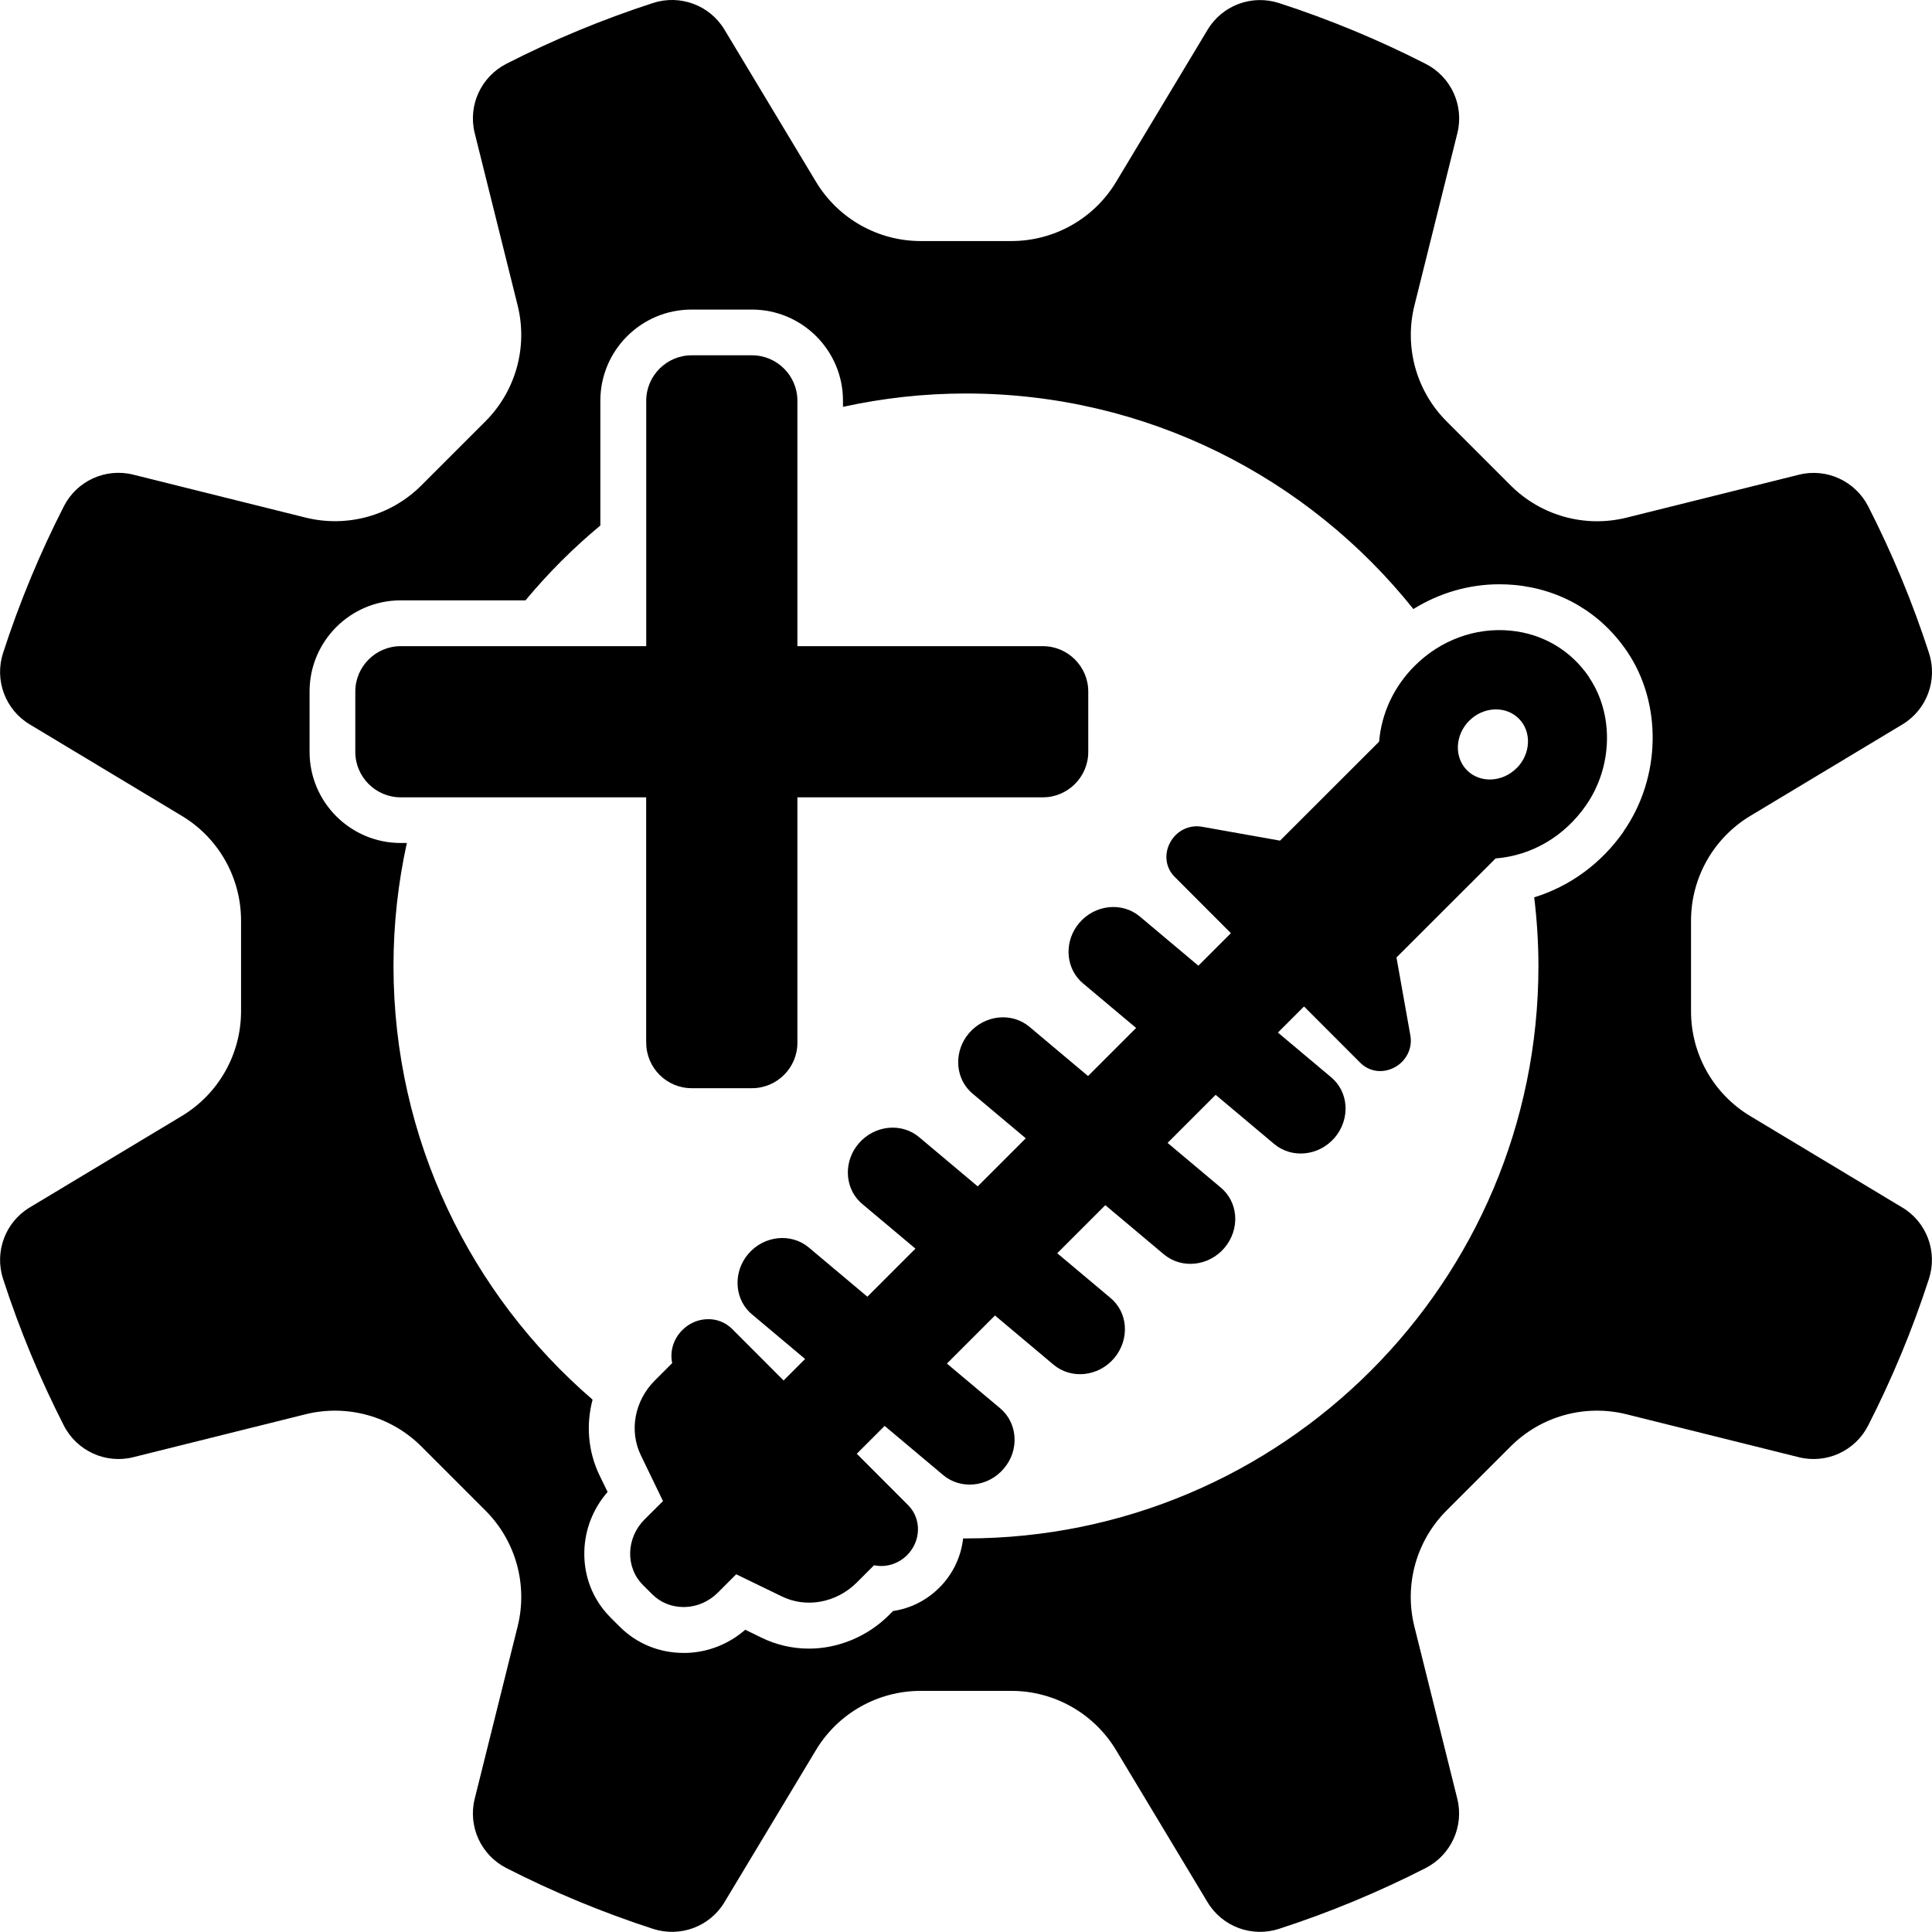
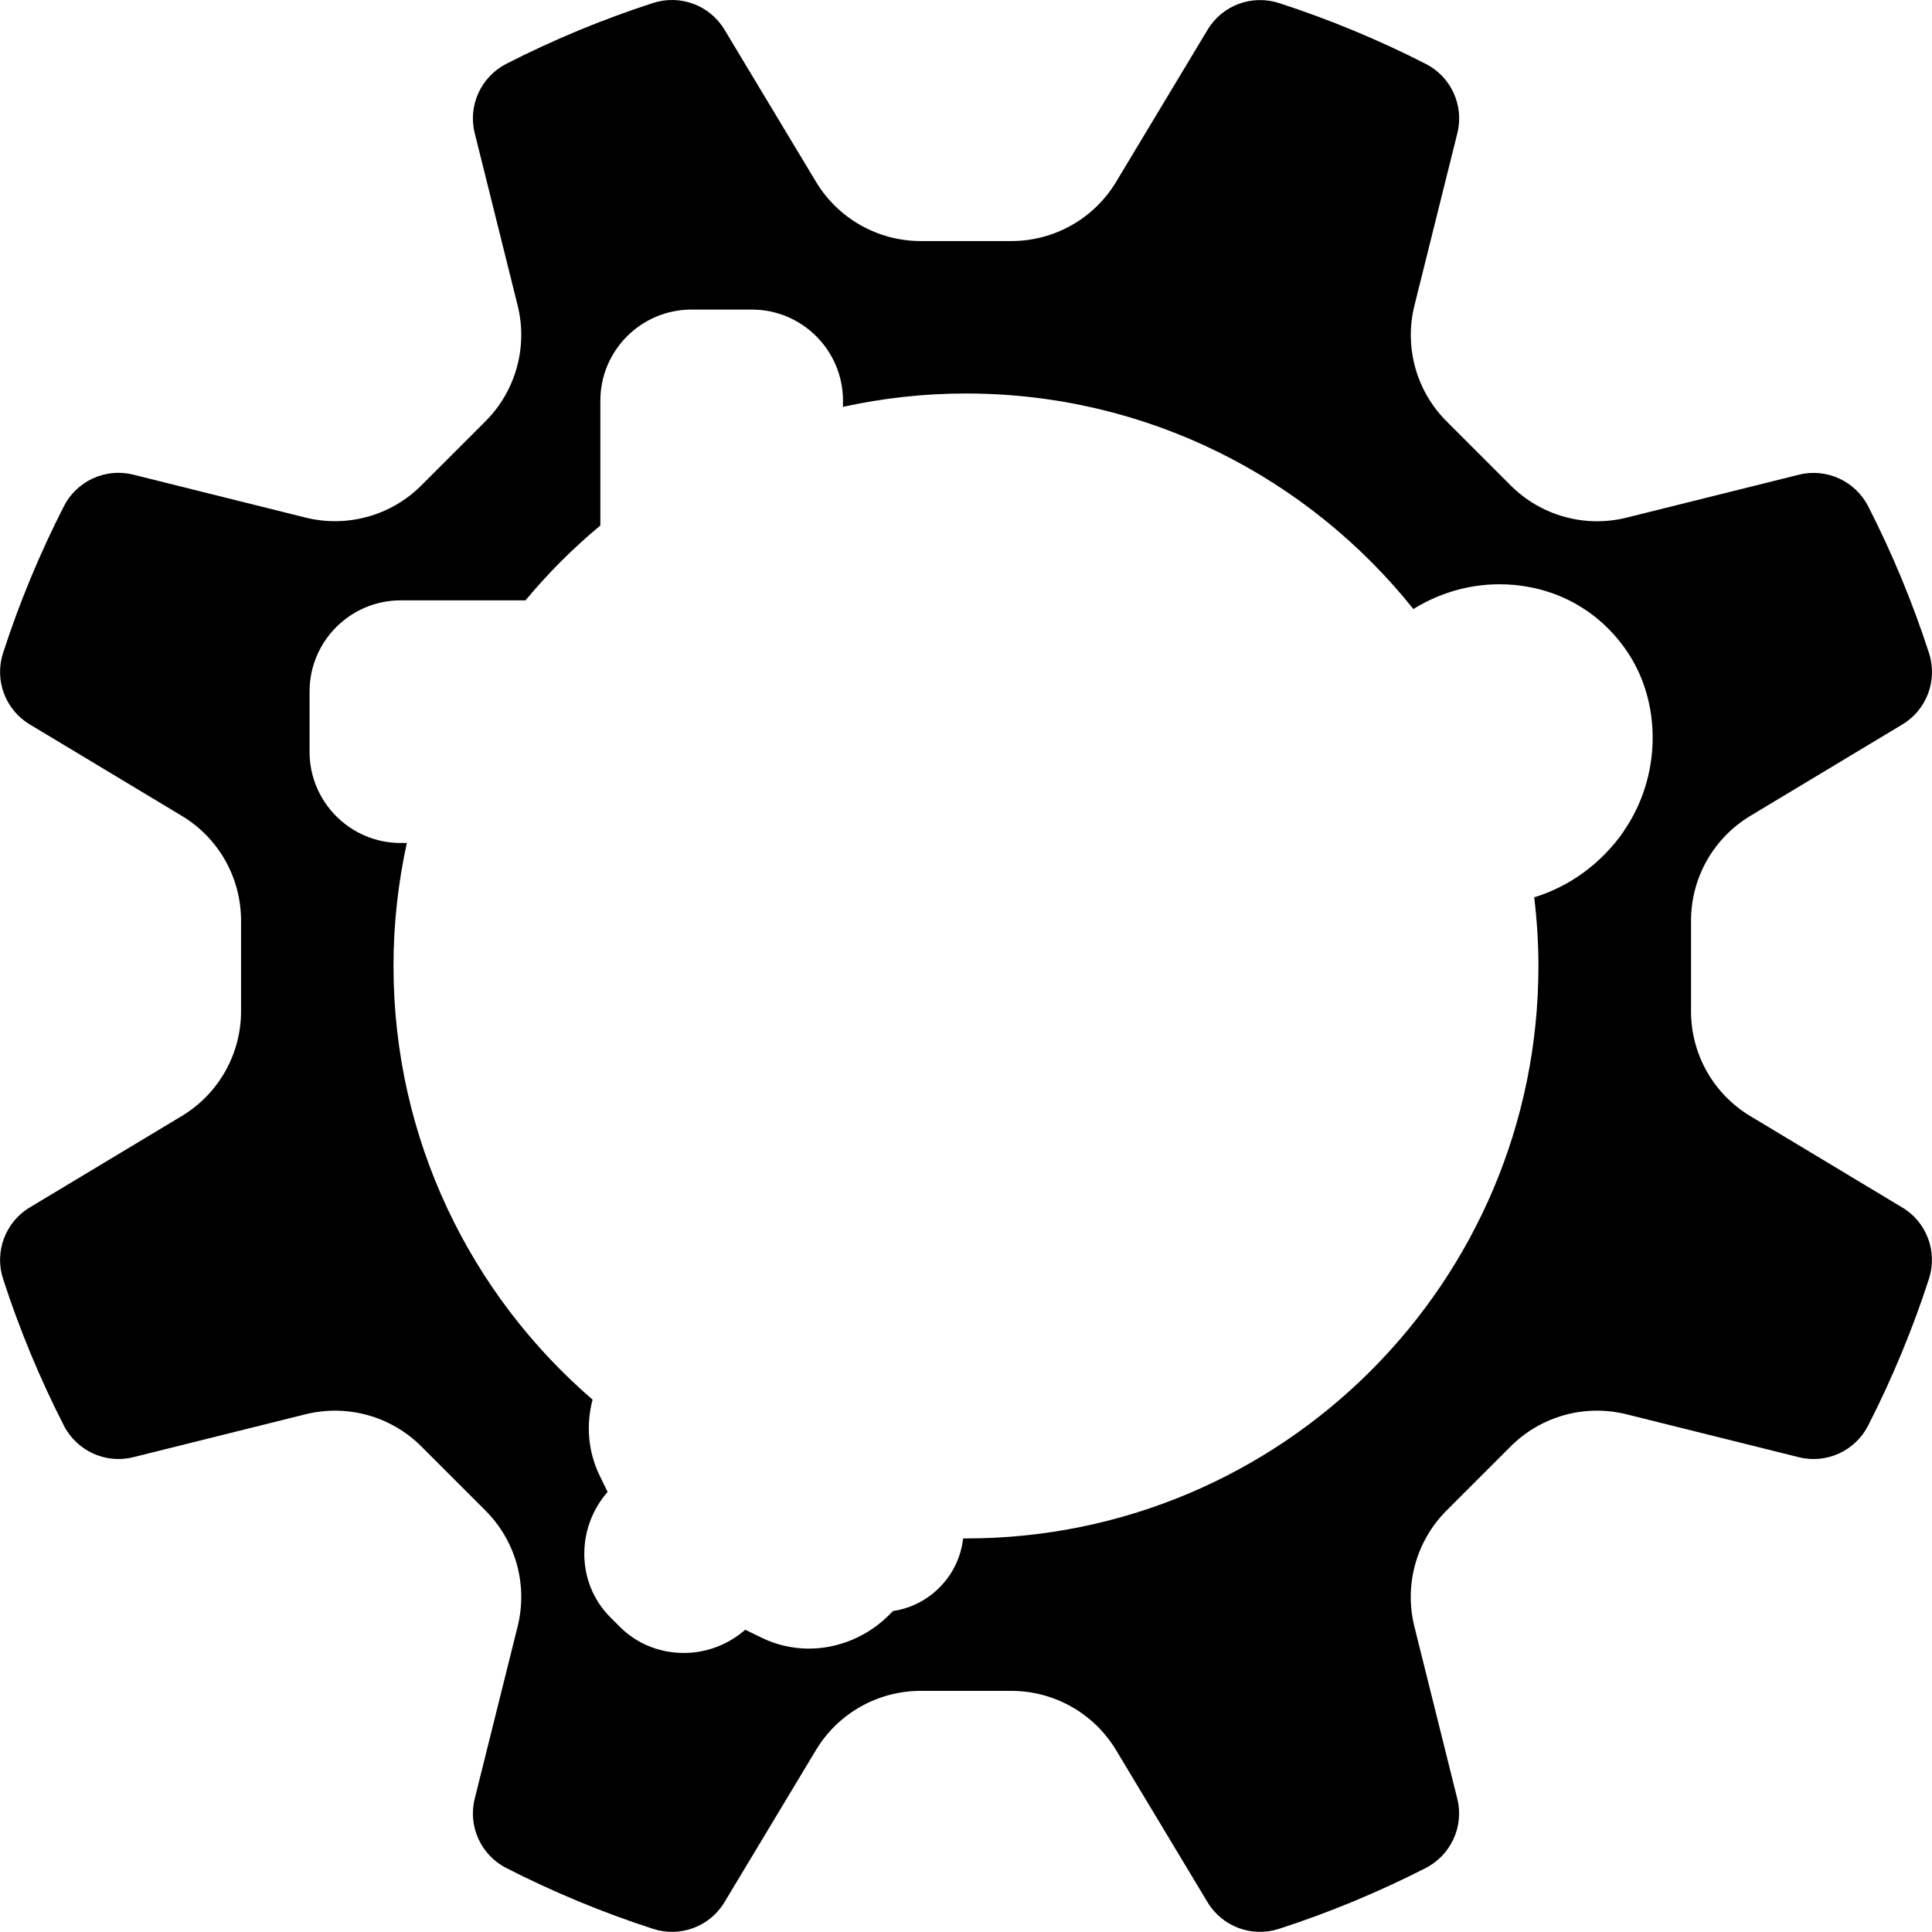
<svg xmlns="http://www.w3.org/2000/svg" id="Layer_2" data-name="Layer 2" viewBox="0 0 256 256">
  <g id="increased_stability">
    <g id="icon">
      <path d="M252.08,160.01l-20.17-12.13c-4.87-2.93-7.84-8.19-7.84-13.87v-12.02c0-5.68,2.98-10.94,7.84-13.87l20.17-12.13c3.24-1.95,4.69-5.88,3.52-9.47-2.18-6.72-4.88-13.21-8.05-19.42-1.72-3.36-5.52-5.11-9.18-4.2l-22.84,5.69c-5.51,1.37-11.34-.25-15.35-4.26l-8.5-8.5c-4.02-4.02-5.63-9.84-4.26-15.35l5.69-22.84c.91-3.67-.84-7.47-4.2-9.18-6.21-3.17-12.7-5.87-19.42-8.05-3.6-1.17-7.52,.28-9.47,3.52l-12.13,20.17c-2.93,4.87-8.19,7.84-13.87,7.84h-12.02c-5.68,0-10.94-2.98-13.87-7.84L95.99,3.92c-1.95-3.24-5.88-4.69-9.47-3.52-6.72,2.18-13.21,4.88-19.42,8.05-3.36,1.72-5.11,5.52-4.2,9.18l5.69,22.84c1.37,5.51-.25,11.34-4.26,15.35l-8.5,8.5c-4.02,4.02-9.84,5.63-15.35,4.26l-22.84-5.69c-3.67-.91-7.47,.84-9.18,4.2-3.17,6.21-5.87,12.7-8.05,19.42-1.17,3.6,.28,7.52,3.52,9.47l20.17,12.13c4.87,2.93,7.84,8.19,7.84,13.87v12.02c0,5.68-2.98,10.94-7.84,13.87l-20.17,12.13c-3.24,1.95-4.69,5.88-3.52,9.47,2.18,6.72,4.88,13.21,8.05,19.42,1.72,3.36,5.52,5.11,9.18,4.2l22.84-5.69c5.51-1.37,11.34,.25,15.35,4.26l8.5,8.5c4.02,4.02,5.63,9.84,4.26,15.35l-5.69,22.84c-.91,3.67,.84,7.47,4.2,9.18,6.21,3.17,12.7,5.87,19.42,8.05,3.6,1.17,7.52-.28,9.47-3.52l12.13-20.17c2.93-4.87,8.19-7.84,13.87-7.84h12.02c5.68,0,10.94,2.98,13.87,7.84l12.13,20.17c1.95,3.24,5.88,4.69,9.47,3.52,6.72-2.18,13.21-4.88,19.42-8.05,3.36-1.72,5.11-5.52,4.2-9.18l-5.69-22.84c-1.37-5.51,.25-11.34,4.26-15.35l8.5-8.5c4.02-4.02,9.84-5.63,15.35-4.26l22.84,5.69c3.67,.91,7.47-.84,9.18-4.2,3.17-6.21,5.87-12.7,8.05-19.42,1.17-3.6-.28-7.52-3.52-9.47Zm-36.92-49.86c-2.96,4.25-7.14,7.3-11.87,8.75,.36,2.99,.56,6.02,.56,9.1,0,41.89-33.96,75.85-75.85,75.85-.13,0-.25,0-.38,0-.27,2.37-1.31,4.68-3.14,6.51-1.7,1.7-3.84,2.77-6.15,3.11l-.54,.54c-2.82,2.82-6.69,4.44-10.6,4.44-2.16,0-4.32-.49-6.24-1.43l-2.2-1.07c-2.18,1.9-4.91,2.98-7.77,3.07-.14,0-.28,0-.42,0-3.21,0-6.21-1.24-8.45-3.48l-1.21-1.21c-2.35-2.35-3.58-5.49-3.47-8.85,.09-2.88,1.18-5.61,3.08-7.79l-1.07-2.2c-1.53-3.17-1.8-6.72-.92-10.03-16.14-13.91-26.38-34.49-26.38-57.47,0-5.59,.62-11.04,1.77-16.29h-.82c-6.66,0-12.07-5.42-12.07-12.07v-8.01c0-6.66,5.42-12.07,12.07-12.07h16.54c3-3.61,6.32-6.93,9.92-9.92v-16.54c0-6.66,5.42-12.07,12.07-12.07h8.01c6.66,0,12.07,5.42,12.07,12.07v.82c5.25-1.15,10.69-1.77,16.29-1.77,24,0,45.39,11.16,59.29,28.56,3.43-2.12,7.33-3.28,11.39-3.28,.67,0,1.35,.03,2.01,.09,6.15,.58,11.44,3.7,14.9,8.79,4.7,6.91,4.52,16.71-.43,23.83Z" />
-       <path d="M210.57,89.73c-2.43-3.57-6.14-5.76-10.45-6.17-4.65-.44-9.27,1.27-12.68,4.68-2.74,2.74-4.39,6.28-4.7,10.03l-13.13,13.12-10.33-1.84c-1.73-.31-3.43,.55-4.26,2.14-.8,1.54-.56,3.31,.63,4.5l7.45,7.46-4.31,4.31-7.76-6.52c-2.34-1.96-5.93-1.59-8.01,.84-1.96,2.28-1.9,5.66,.13,7.7,.11,.11,.22,.21,.34,.31l7.05,5.92-6.37,6.37-7.76-6.52c-2.34-1.97-5.93-1.59-8.01,.84-1.96,2.28-1.91,5.66,.13,7.7,.11,.11,.23,.22,.34,.31l7.05,5.92-6.37,6.37-7.76-6.52c-2.34-1.97-5.93-1.59-8.01,.84-1.96,2.28-1.91,5.66,.13,7.7,.11,.11,.23,.22,.34,.31l7.05,5.92-6.37,6.37-7.76-6.52c-2.34-1.96-5.93-1.59-8.01,.84-1.96,2.28-1.9,5.67,.13,7.7,.11,.11,.23,.22,.34,.31l7.05,5.92-2.85,2.85-6.81-6.82c-.88-.88-2.07-1.35-3.33-1.3-1.23,.04-2.39,.55-3.28,1.44-1.2,1.2-1.67,2.85-1.34,4.38l-2.31,2.31c-2.68,2.68-3.42,6.66-1.84,9.91l2.93,6.06-2.44,2.43c-1.18,1.18-1.85,2.72-1.91,4.34-.05,1.66,.55,3.21,1.7,4.36l1.21,1.21c1.1,1.1,2.57,1.7,4.16,1.7,.07,0,.14,0,.2,0,1.62-.05,3.17-.73,4.34-1.9l2.44-2.44,6.06,2.94c3.25,1.58,7.23,.83,9.91-1.84l2.3-2.3c1.52,.33,3.18-.14,4.38-1.34,1.86-1.86,1.92-4.82,.14-6.61l-6.81-6.82,3.69-3.69,7.76,6.52c2.34,1.96,5.93,1.59,8.01-.84,1.05-1.22,1.56-2.75,1.43-4.31-.12-1.46-.79-2.78-1.9-3.71l-7.05-5.92,6.37-6.37,7.76,6.52c2.34,1.96,5.93,1.59,8.01-.84,1.04-1.21,1.56-2.79,1.43-4.33-.12-1.46-.8-2.77-1.9-3.68l-7.05-5.92,6.37-6.37,7.76,6.52c2.34,1.96,5.93,1.59,8.01-.84,1.04-1.21,1.56-2.78,1.43-4.32-.12-1.46-.8-2.77-1.9-3.69l-7.05-5.92,6.37-6.37,7.76,6.52c2.34,1.96,5.93,1.59,8.01-.84,1.03-1.2,1.55-2.77,1.43-4.31-.12-1.46-.79-2.78-1.9-3.7l-7.05-5.92,3.46-3.46,7.45,7.46c1.19,1.19,2.95,1.44,4.5,.64,1.59-.83,2.45-2.54,2.14-4.26l-1.84-10.33,13.13-13.12c4.79-.38,9.13-2.92,11.99-7.05,3.55-5.11,3.71-12.08,.39-16.96Zm-9.61,12.05c-1.89,1.89-4.84,2.02-6.57,.29-1.73-1.73-1.6-4.68,.29-6.57,.93-.93,2.14-1.46,3.4-1.5,.05,0,.1,0,.15,0,1.16,0,2.23,.43,3.02,1.22,1.73,1.73,1.6,4.68-.29,6.57Z" />
-       <path d="M85.63,138.18c0,3.3,2.7,6.01,6.01,6.01h8.01c3.3,0,6.01-2.7,6.01-6.01v-32.53h32.53c3.3,0,6.01-2.7,6.01-6.01v-8.01c0-3.3-2.7-6.01-6.01-6.01h-32.53V53.09c0-3.3-2.7-6.01-6.01-6.01h-8.01c-3.3,0-6.01,2.7-6.01,6.01v32.53H53.09c-3.3,0-6.01,2.7-6.01,6.01v8.01c0,3.3,2.7,6.01,6.01,6.01h32.53v32.53Z" />
    </g>
  </g>
</svg>